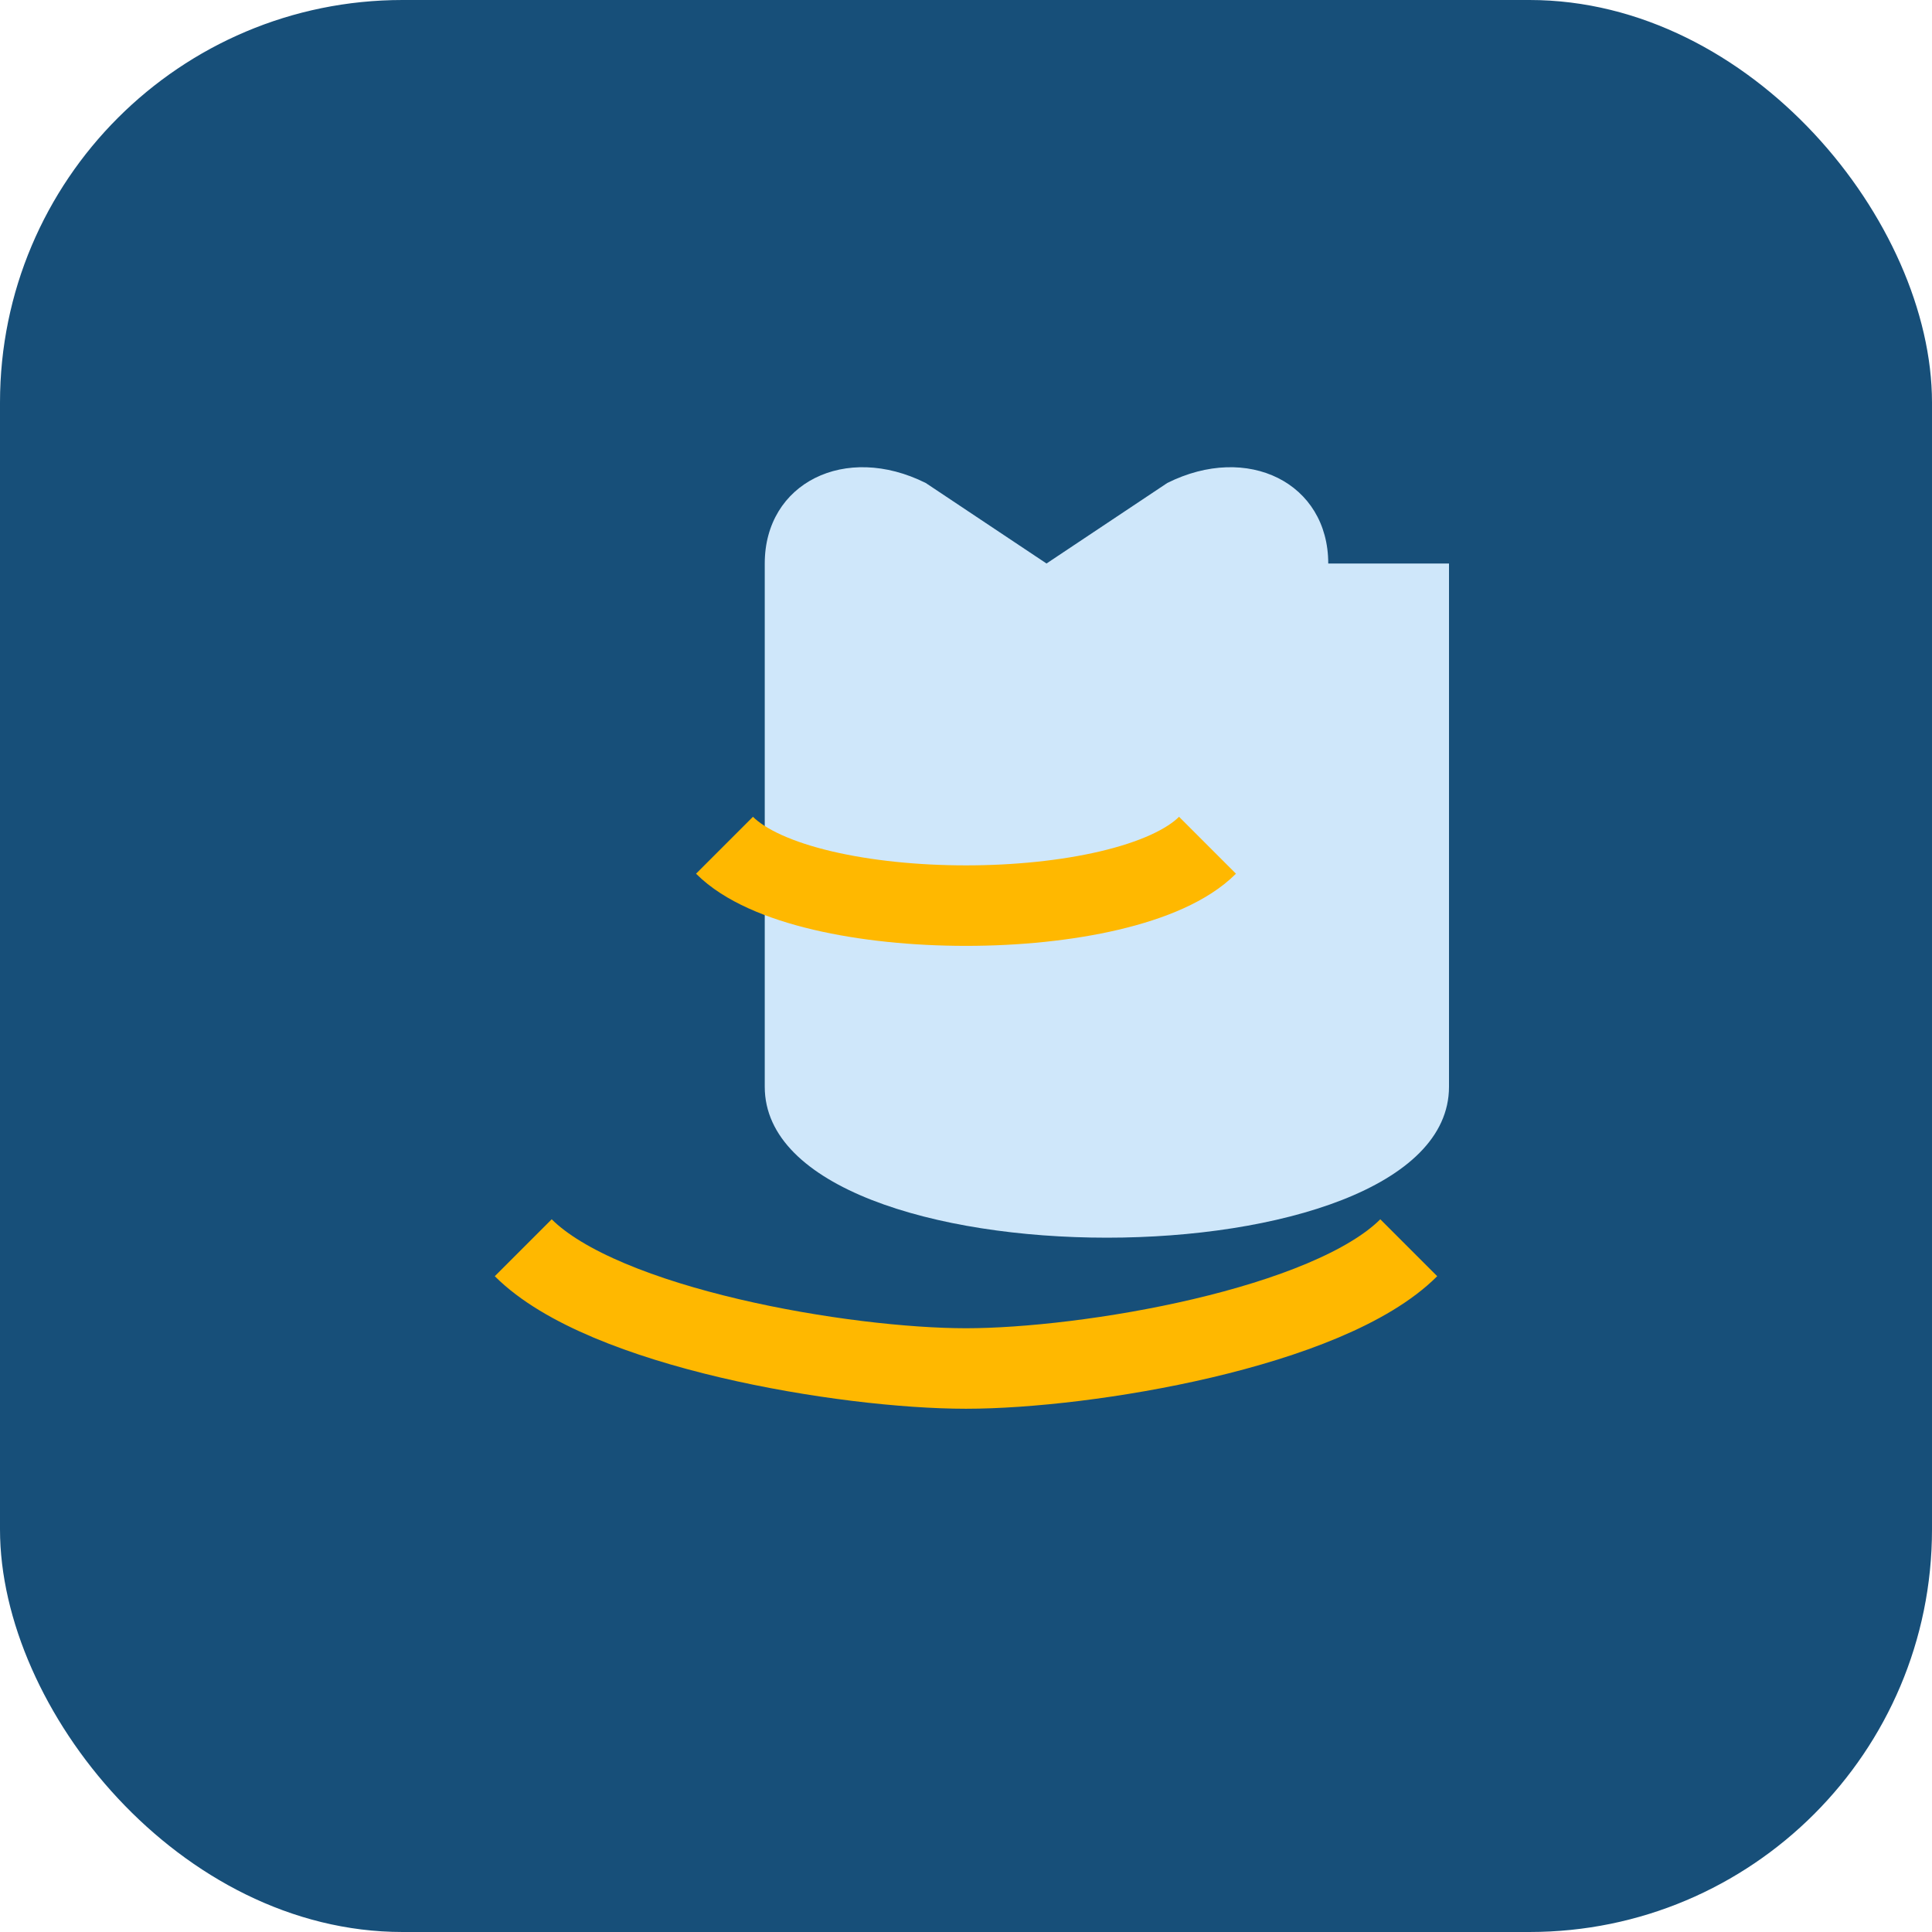
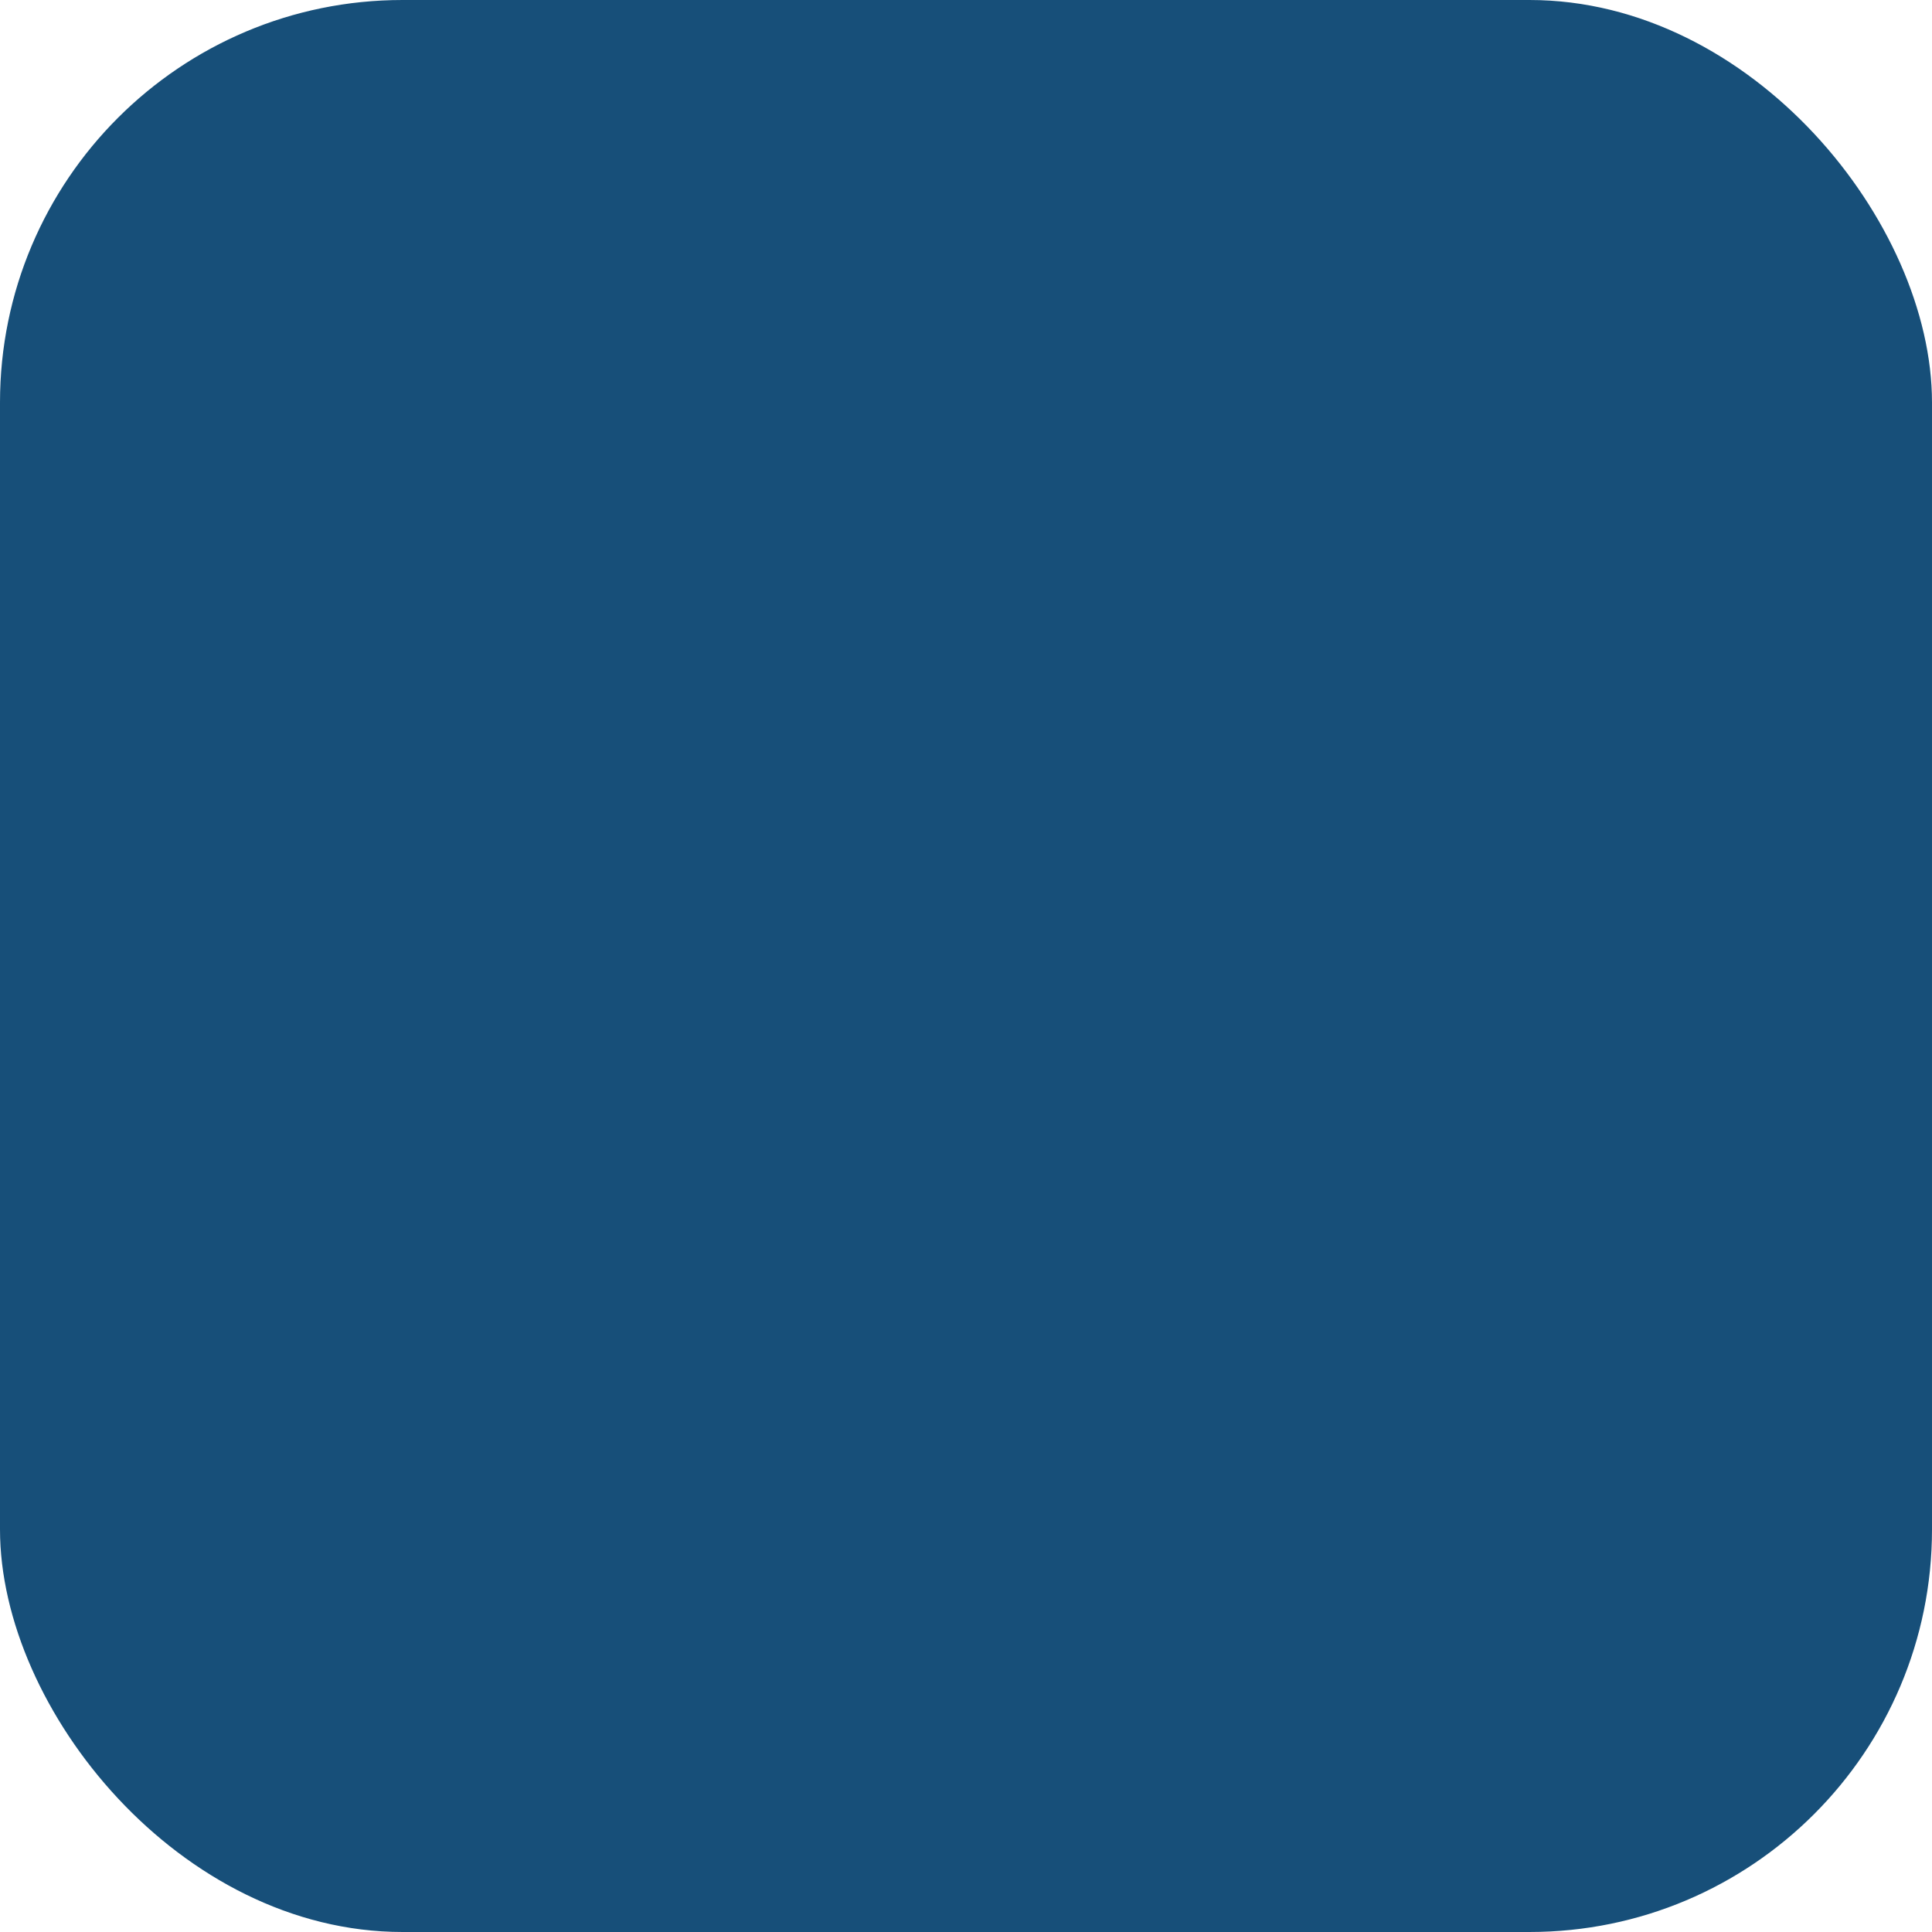
<svg xmlns="http://www.w3.org/2000/svg" width="48" height="48" viewBox="0 0 48 48">
  <rect width="48" height="48" rx="10" fill="#174F79" />
-   <path d="M36 14v13c0 5-17 5-17 0V14c0-2 2-3 4-2l3 2 3-2c2-1 4 0 4 2z" fill="#CFE7FA" />
-   <path d="M13 31c2 2 8 3 11 3s9-1 11-3M18 21c2 2 10 2 12 0" stroke="#FFB800" stroke-width="2" fill="none" />
</svg>